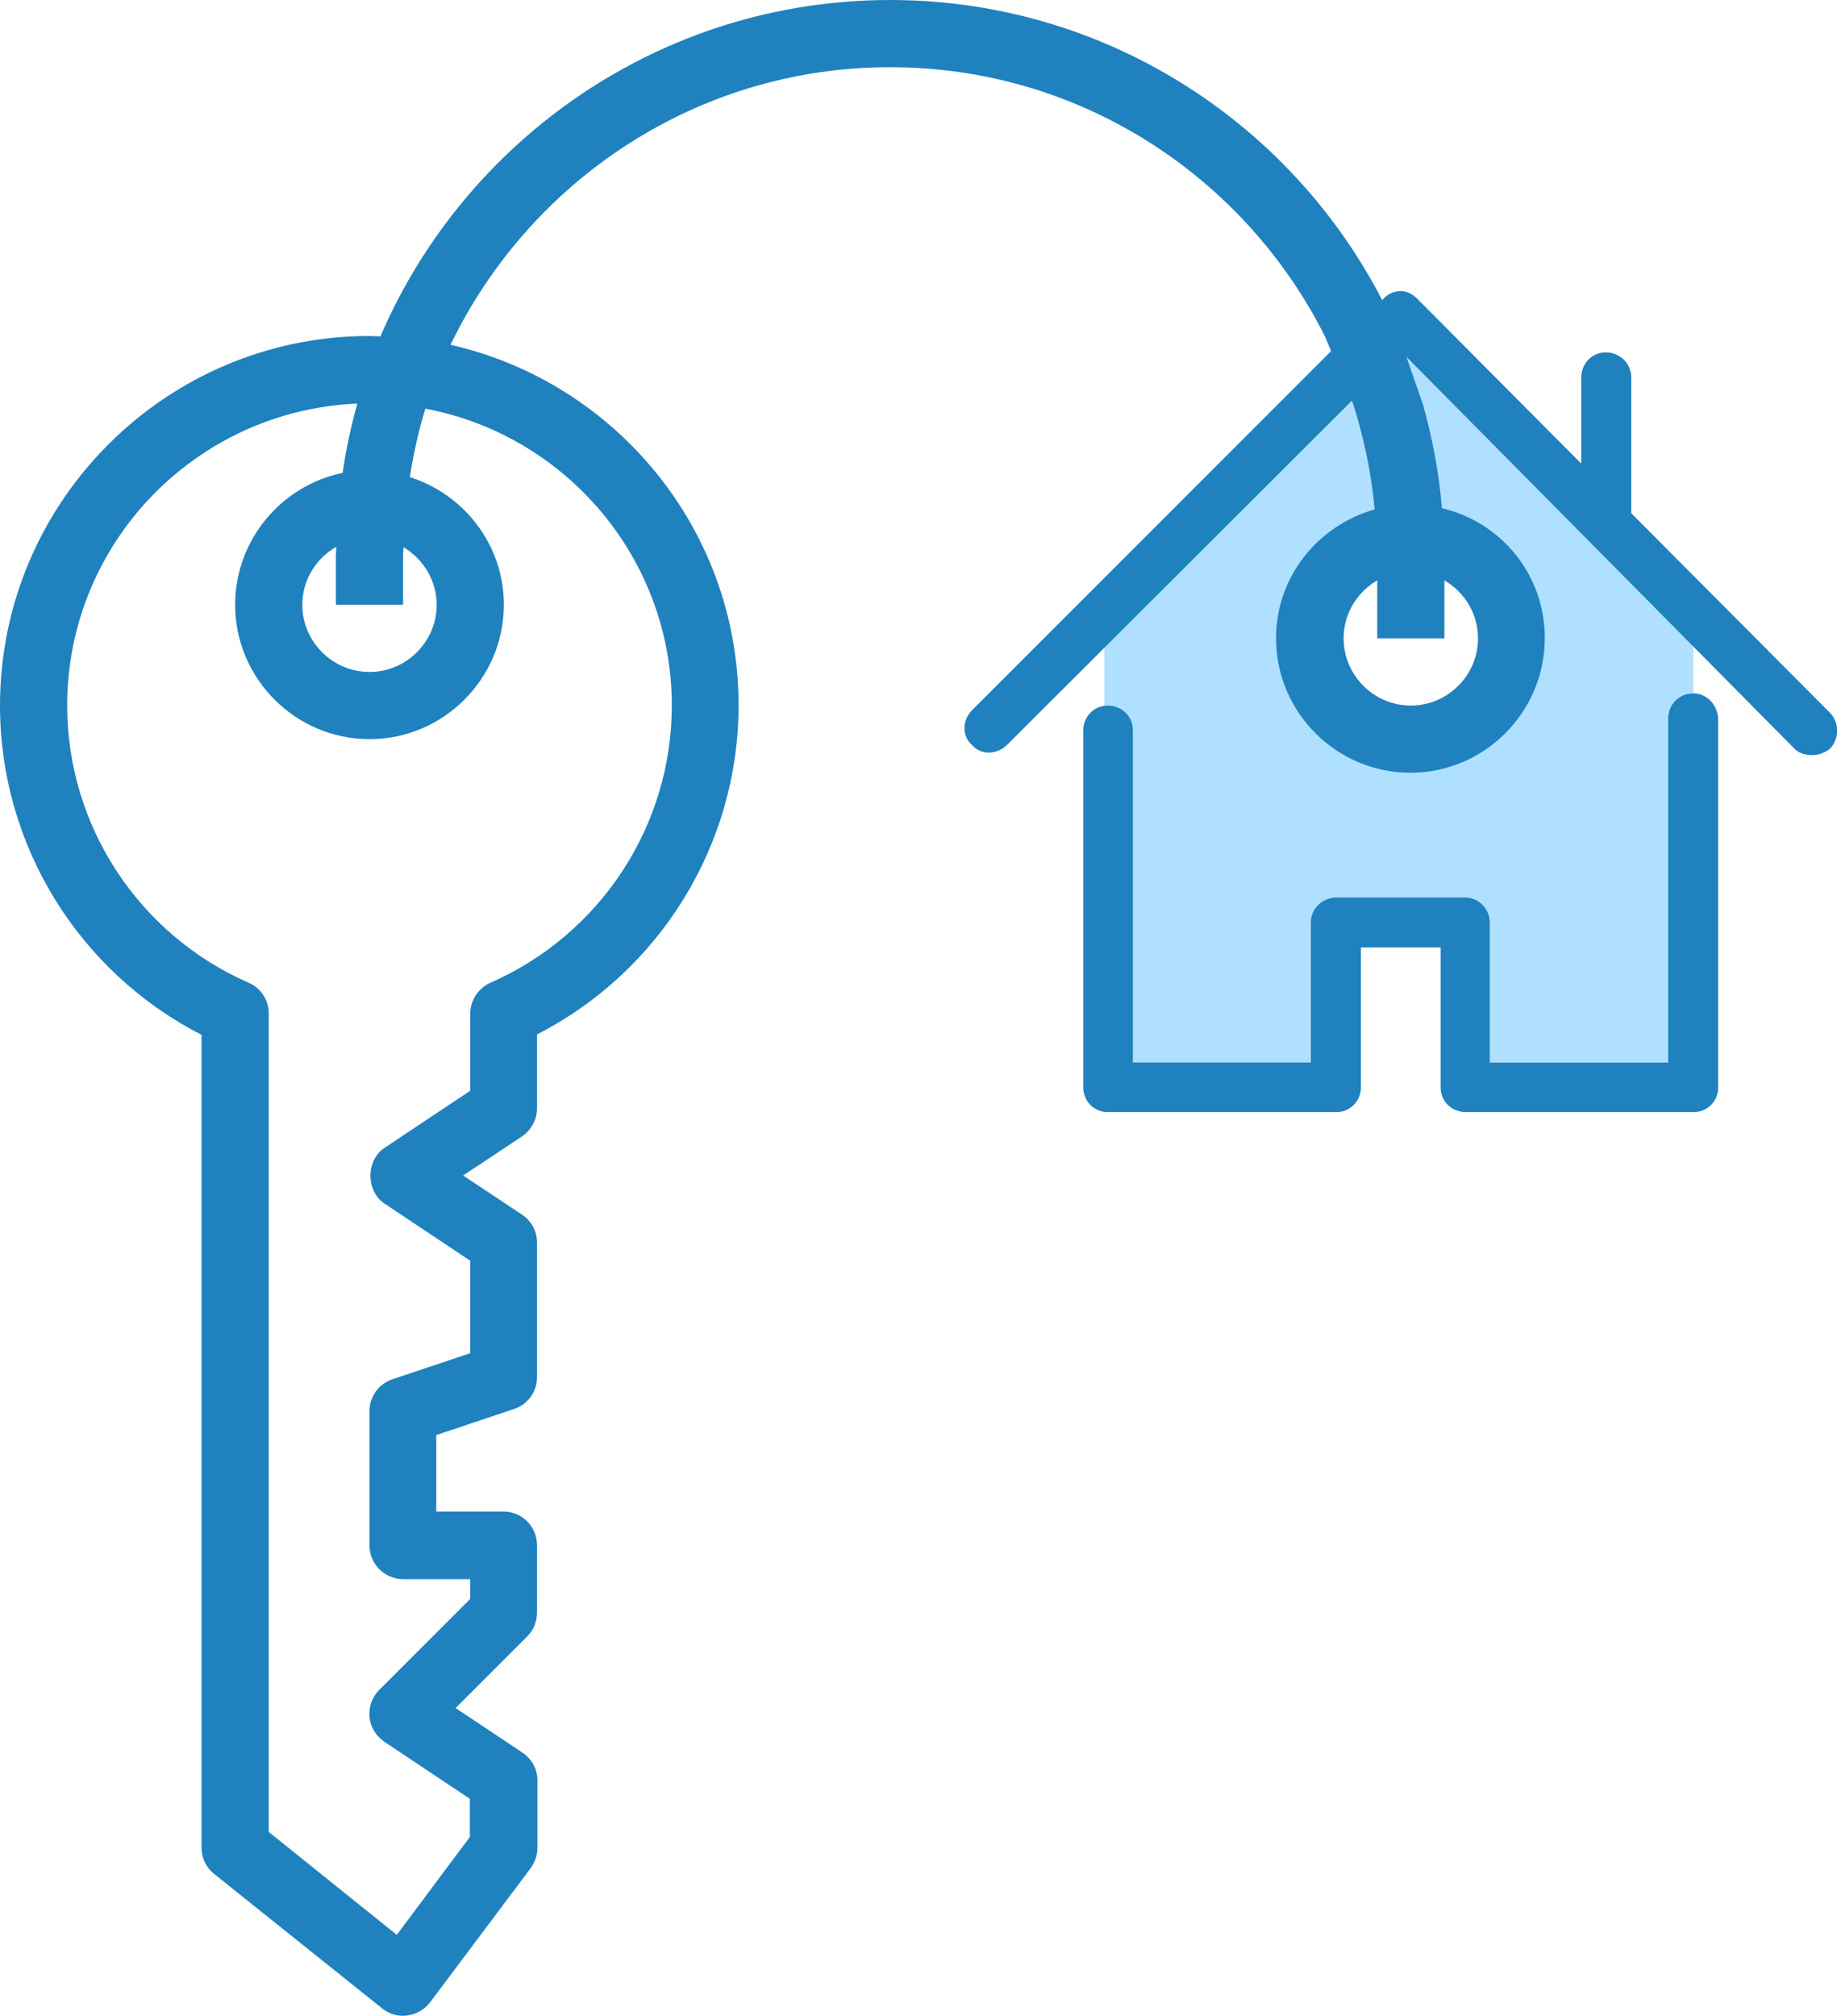
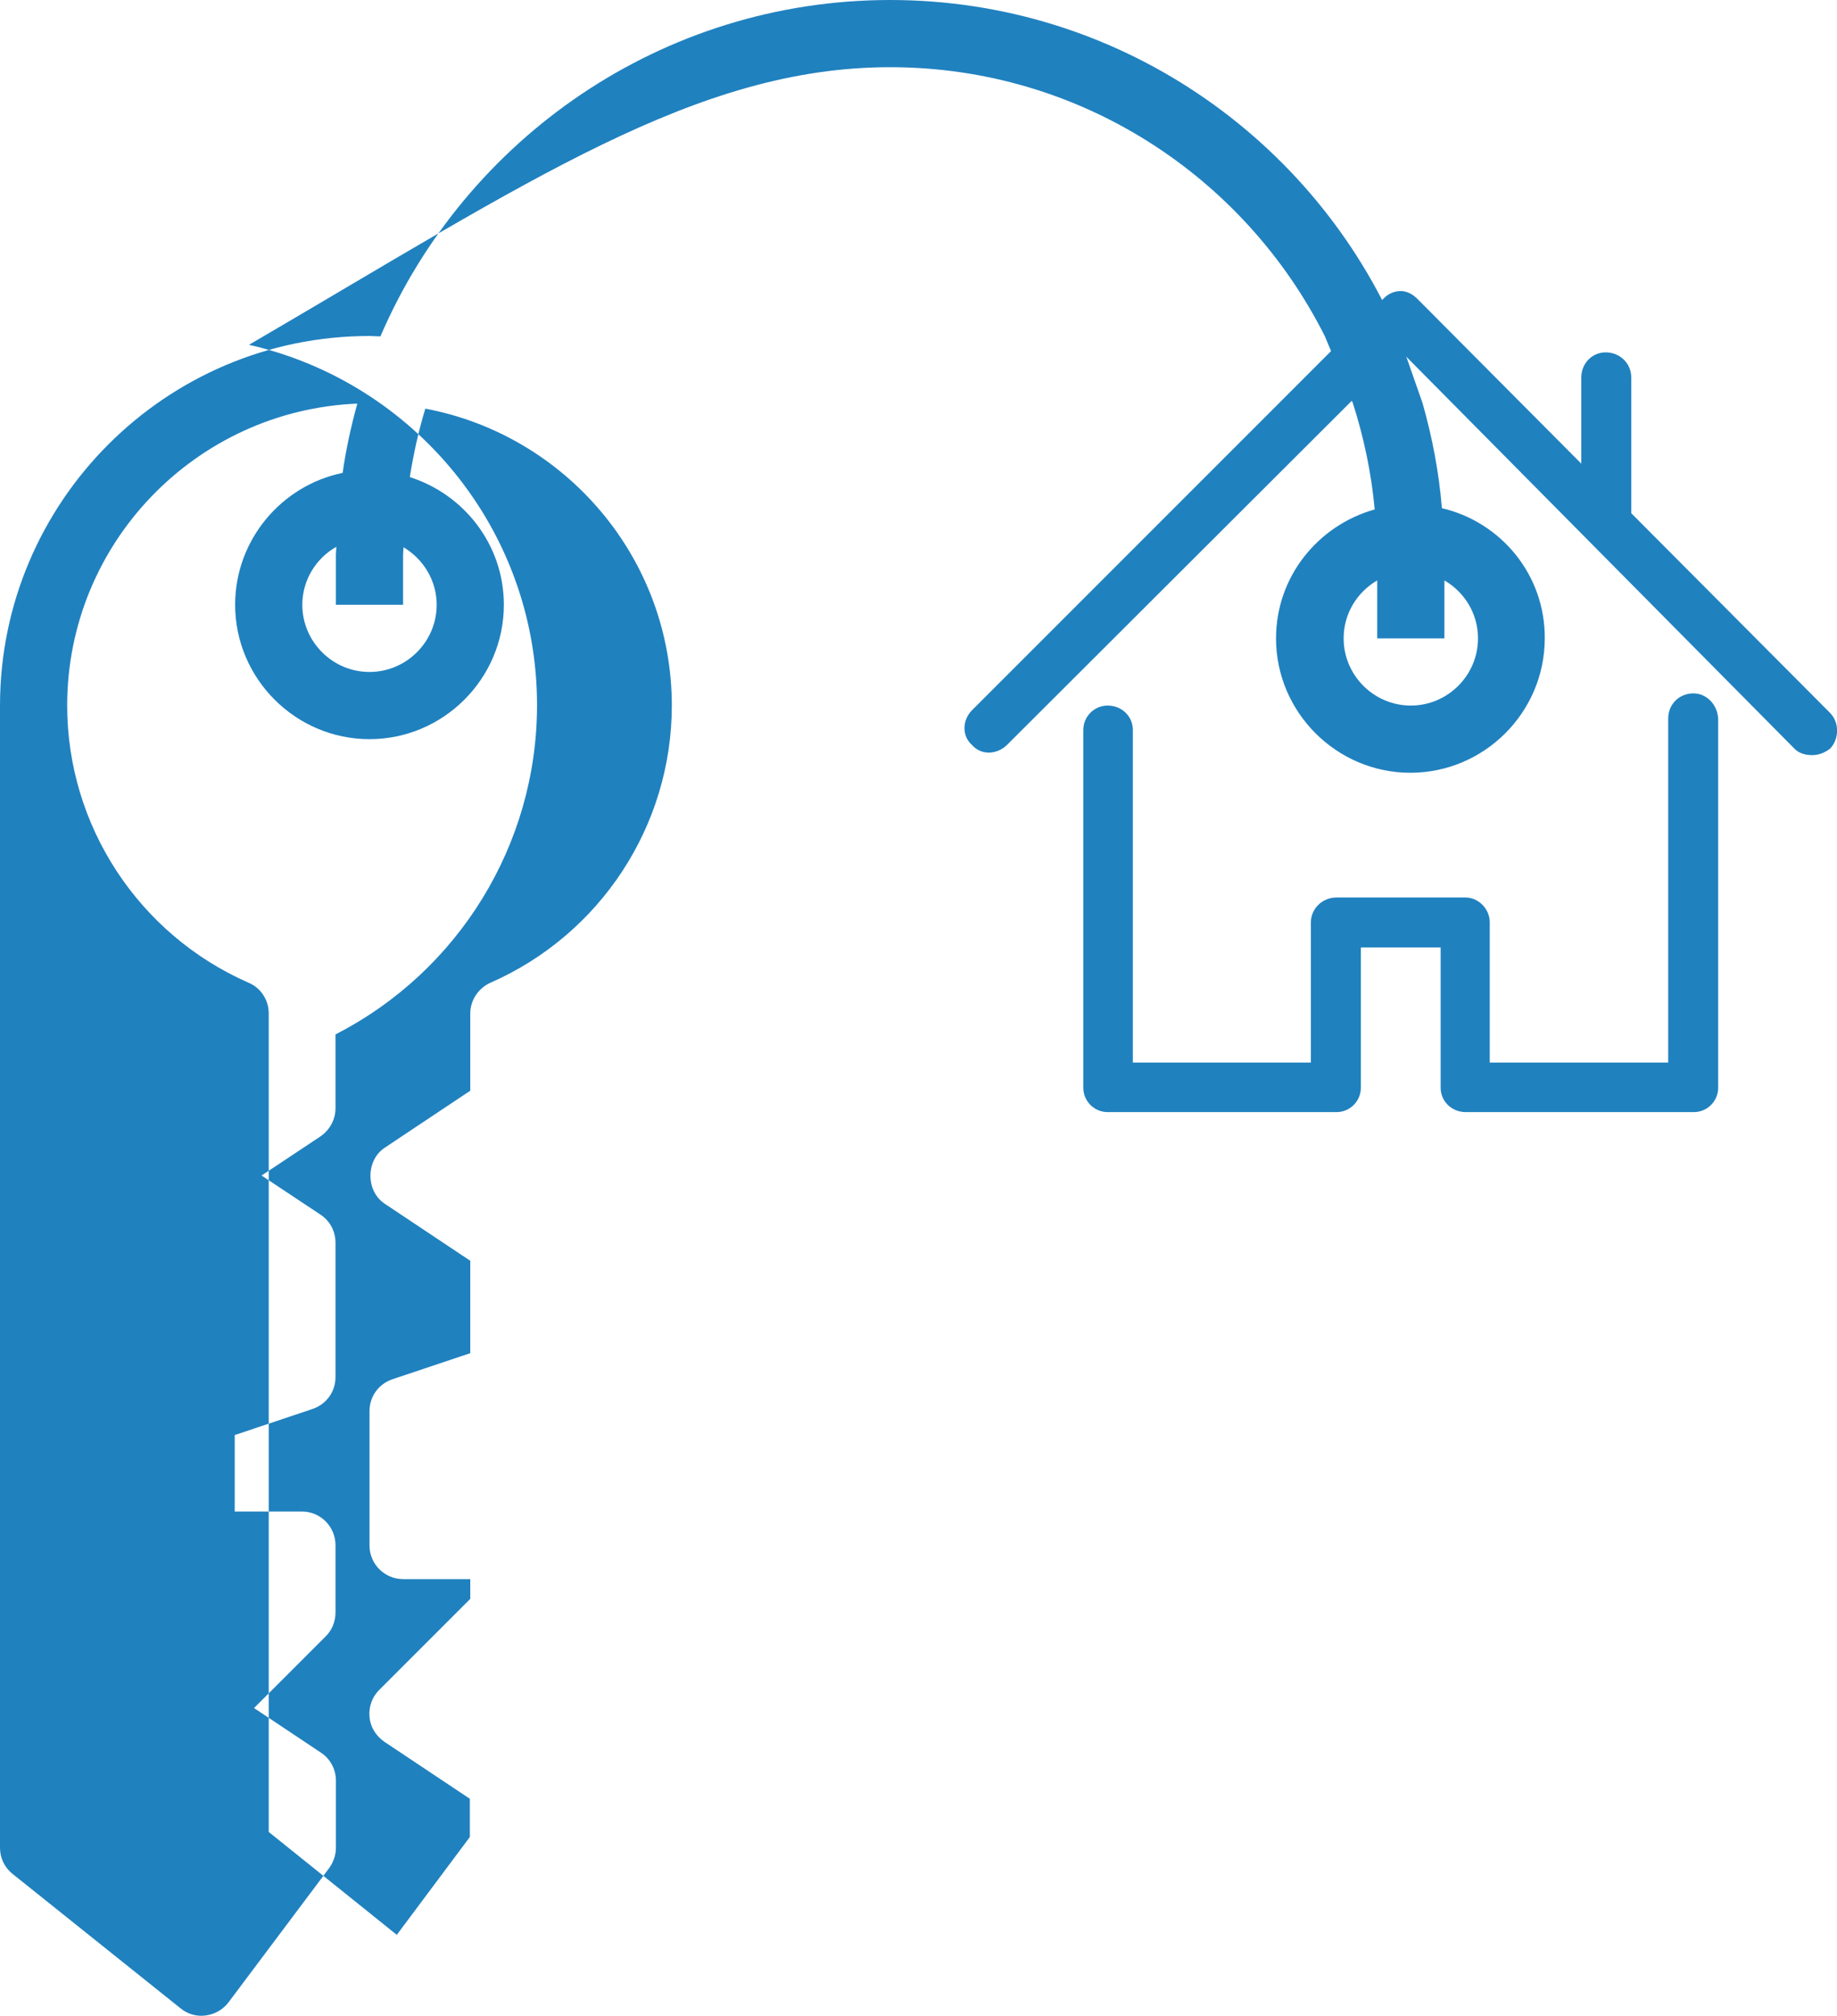
<svg xmlns="http://www.w3.org/2000/svg" version="1.1" id="Capa_1" x="0px" y="0px" viewBox="0 0 437.5 480" style="enable-background:new 0 0 437.5 480;" xml:space="preserve">
  <style type="text/css">
	.st0{fill:#B0E0FF;}
	.st1{fill:#2081BF;}
</style>
  <g id="fill">
-     <path id="_x3C_Path_x3E_" class="st0" d="M333.2,80L263,145.1V257h57v-23v-11l9-2l13-1l4,3l6,32l2.8-2H402l1.3-87.9v-20L333.2,80z    M337.5,170.5c-11,0-20-8.3-20-18.5s9-18.5,20-18.5s20,8.3,20,18.5S348.5,170.5,337.5,170.5z" />
-   </g>
+     </g>
  <g id="stroke">
-     <path class="st1" d="M343.4,121c-0.7-8.6-2.3-16.9-4.6-25l-5.6-16C313.1,33,266.3,0,212,0C157.6,0,110.8,33.1,90.6,80.1   c-0.9,0-1.8-0.1-2.6-0.1c-48.5,0-88,39.5-88,88c0,33.2,18.7,63.4,48,78.4V440c0,2.4,1.1,4.7,3,6.2l40,32c1.7,1.4,3.9,2,6,1.7   c2.2-0.3,4.1-1.4,5.4-3.1l24-32c1-1.4,1.6-3.1,1.6-4.8v-16c0-2.7-1.3-5.2-3.6-6.7l-15.9-10.6l17.1-17.1c1.5-1.5,2.3-3.5,2.3-5.7   v-16c0-4.4-3.6-8-8-8h-16v-18.2l18.5-6.2c3.3-1.1,5.5-4.1,5.5-7.6v-32c0-2.7-1.3-5.2-3.6-6.7l-14-9.3l14-9.3c2.2-1.5,3.6-4,3.6-6.7   v-17.6c29.3-15,48-45.2,48-78.4c0-41.9-29.4-76.9-68.6-85.8C126.1,43.1,165.9,16,212,16c45.3,0,84.4,26.1,103.5,64l6.7,16   c2.6,8.1,4.4,16.6,5.2,25.3c-13.5,3.8-23.5,16-23.5,30.7c0,17.6,14.4,32,32,32s32-14.4,32-32C368,136.9,357.5,124.3,343.4,121z    M96,144v-12c0-0.6,0.1-1.1,0.1-1.7c4.7,2.8,7.9,7.9,7.9,13.7c0,8.8-7.2,16-16,16s-16-7.2-16-16c0-5.9,3.3-11.1,8.1-13.8   c0,0.6-0.1,1.2-0.1,1.8v12H96z M160,168c0,28.6-17,54.5-43.2,66c-2.9,1.3-4.8,4.2-4.8,7.3v18.4l-20.4,13.6c-4.5,3-4.5,10.3,0,13.3   l20.4,13.6v22l-18.5,6.2c-3.3,1.1-5.5,4.1-5.5,7.6v32c0,4.4,3.6,8,8,8h16v4.7l-21.7,21.7c-1.7,1.7-2.5,4-2.3,6.4s1.5,4.5,3.5,5.9   l20.4,13.6v9.1l-17.4,23.3L64,436.2V241.3c0-3.2-1.9-6.1-4.8-7.3C33,222.5,16,196.6,16,168c0-38.7,30.7-70.3,69.1-71.9   c-1.5,5.4-2.7,10.9-3.5,16.5C67,115.6,56,128.6,56,144c0,17.6,14.4,32,32,32s32-14.4,32-32c0-14.3-9.5-26.3-22.4-30.4   c0.9-5.6,2.1-11.1,3.7-16.3C134.7,103.6,160,132.9,160,168z M336,168c-8.8,0-16-7.2-16-16c0-5.9,3.2-11,8-13.8V152h16v-13.8   c4.8,2.8,8,7.9,8,13.8C352,160.8,344.8,168,336,168z" />
+     <path class="st1" d="M343.4,121c-0.7-8.6-2.3-16.9-4.6-25l-5.6-16C313.1,33,266.3,0,212,0C157.6,0,110.8,33.1,90.6,80.1   c-0.9,0-1.8-0.1-2.6-0.1c-48.5,0-88,39.5-88,88V440c0,2.4,1.1,4.7,3,6.2l40,32c1.7,1.4,3.9,2,6,1.7   c2.2-0.3,4.1-1.4,5.4-3.1l24-32c1-1.4,1.6-3.1,1.6-4.8v-16c0-2.7-1.3-5.2-3.6-6.7l-15.9-10.6l17.1-17.1c1.5-1.5,2.3-3.5,2.3-5.7   v-16c0-4.4-3.6-8-8-8h-16v-18.2l18.5-6.2c3.3-1.1,5.5-4.1,5.5-7.6v-32c0-2.7-1.3-5.2-3.6-6.7l-14-9.3l14-9.3c2.2-1.5,3.6-4,3.6-6.7   v-17.6c29.3-15,48-45.2,48-78.4c0-41.9-29.4-76.9-68.6-85.8C126.1,43.1,165.9,16,212,16c45.3,0,84.4,26.1,103.5,64l6.7,16   c2.6,8.1,4.4,16.6,5.2,25.3c-13.5,3.8-23.5,16-23.5,30.7c0,17.6,14.4,32,32,32s32-14.4,32-32C368,136.9,357.5,124.3,343.4,121z    M96,144v-12c0-0.6,0.1-1.1,0.1-1.7c4.7,2.8,7.9,7.9,7.9,13.7c0,8.8-7.2,16-16,16s-16-7.2-16-16c0-5.9,3.3-11.1,8.1-13.8   c0,0.6-0.1,1.2-0.1,1.8v12H96z M160,168c0,28.6-17,54.5-43.2,66c-2.9,1.3-4.8,4.2-4.8,7.3v18.4l-20.4,13.6c-4.5,3-4.5,10.3,0,13.3   l20.4,13.6v22l-18.5,6.2c-3.3,1.1-5.5,4.1-5.5,7.6v32c0,4.4,3.6,8,8,8h16v4.7l-21.7,21.7c-1.7,1.7-2.5,4-2.3,6.4s1.5,4.5,3.5,5.9   l20.4,13.6v9.1l-17.4,23.3L64,436.2V241.3c0-3.2-1.9-6.1-4.8-7.3C33,222.5,16,196.6,16,168c0-38.7,30.7-70.3,69.1-71.9   c-1.5,5.4-2.7,10.9-3.5,16.5C67,115.6,56,128.6,56,144c0,17.6,14.4,32,32,32s32-14.4,32-32c0-14.3-9.5-26.3-22.4-30.4   c0.9-5.6,2.1-11.1,3.7-16.3C134.7,103.6,160,132.9,160,168z M336,168c-8.8,0-16-7.2-16-16c0-5.9,3.2-11,8-13.8V152h16v-13.8   c4.8,2.8,8,7.9,8,13.8C352,160.8,344.8,168,336,168z" />
    <path class="st1" d="M403.3,165.1c-3.4,0-6,2.6-6,6V253h-42.5v-33.4c0-3.1-2.6-5.9-5.8-5.9h-30.7c-3.4,0-6.1,2.7-6.1,5.9V253h-42.4   v-79.2c0-3.2-2.6-5.8-6-5.8c-3.2,0-5.8,2.6-5.8,5.8V259c0,3.2,2.6,5.8,5.8,5.8h54.5c3.2,0,5.8-2.6,5.8-5.8v-33.4h19V259   c0,3.2,2.6,5.8,6,5.8h54.3c3.2,0,5.8-2.6,5.8-5.8v-87.9C409,167.7,406.4,165.1,403.3,165.1z" />
    <path class="st1" d="M435.8,169.7l-47.3-47.5V89.9c0-3.4-2.7-6-6.1-6c-3.2,0-5.8,2.6-5.8,6v20.5l-39-39.2c-1.2-1.2-2.6-1.9-4-1.9   c-1.6,0-3.1,0.7-4.2,1.9l-97.9,97.9c-2.3,2.3-2.5,6.1,0,8.3c2.2,2.5,5.9,2.3,8.3,0l93.9-93.7l93.7,94.6c1,1,2.4,1.5,4.2,1.5   c1.6,0,3-0.6,4.2-1.5C438,176.1,438.2,172.1,435.8,169.7z" />
  </g>
</svg>